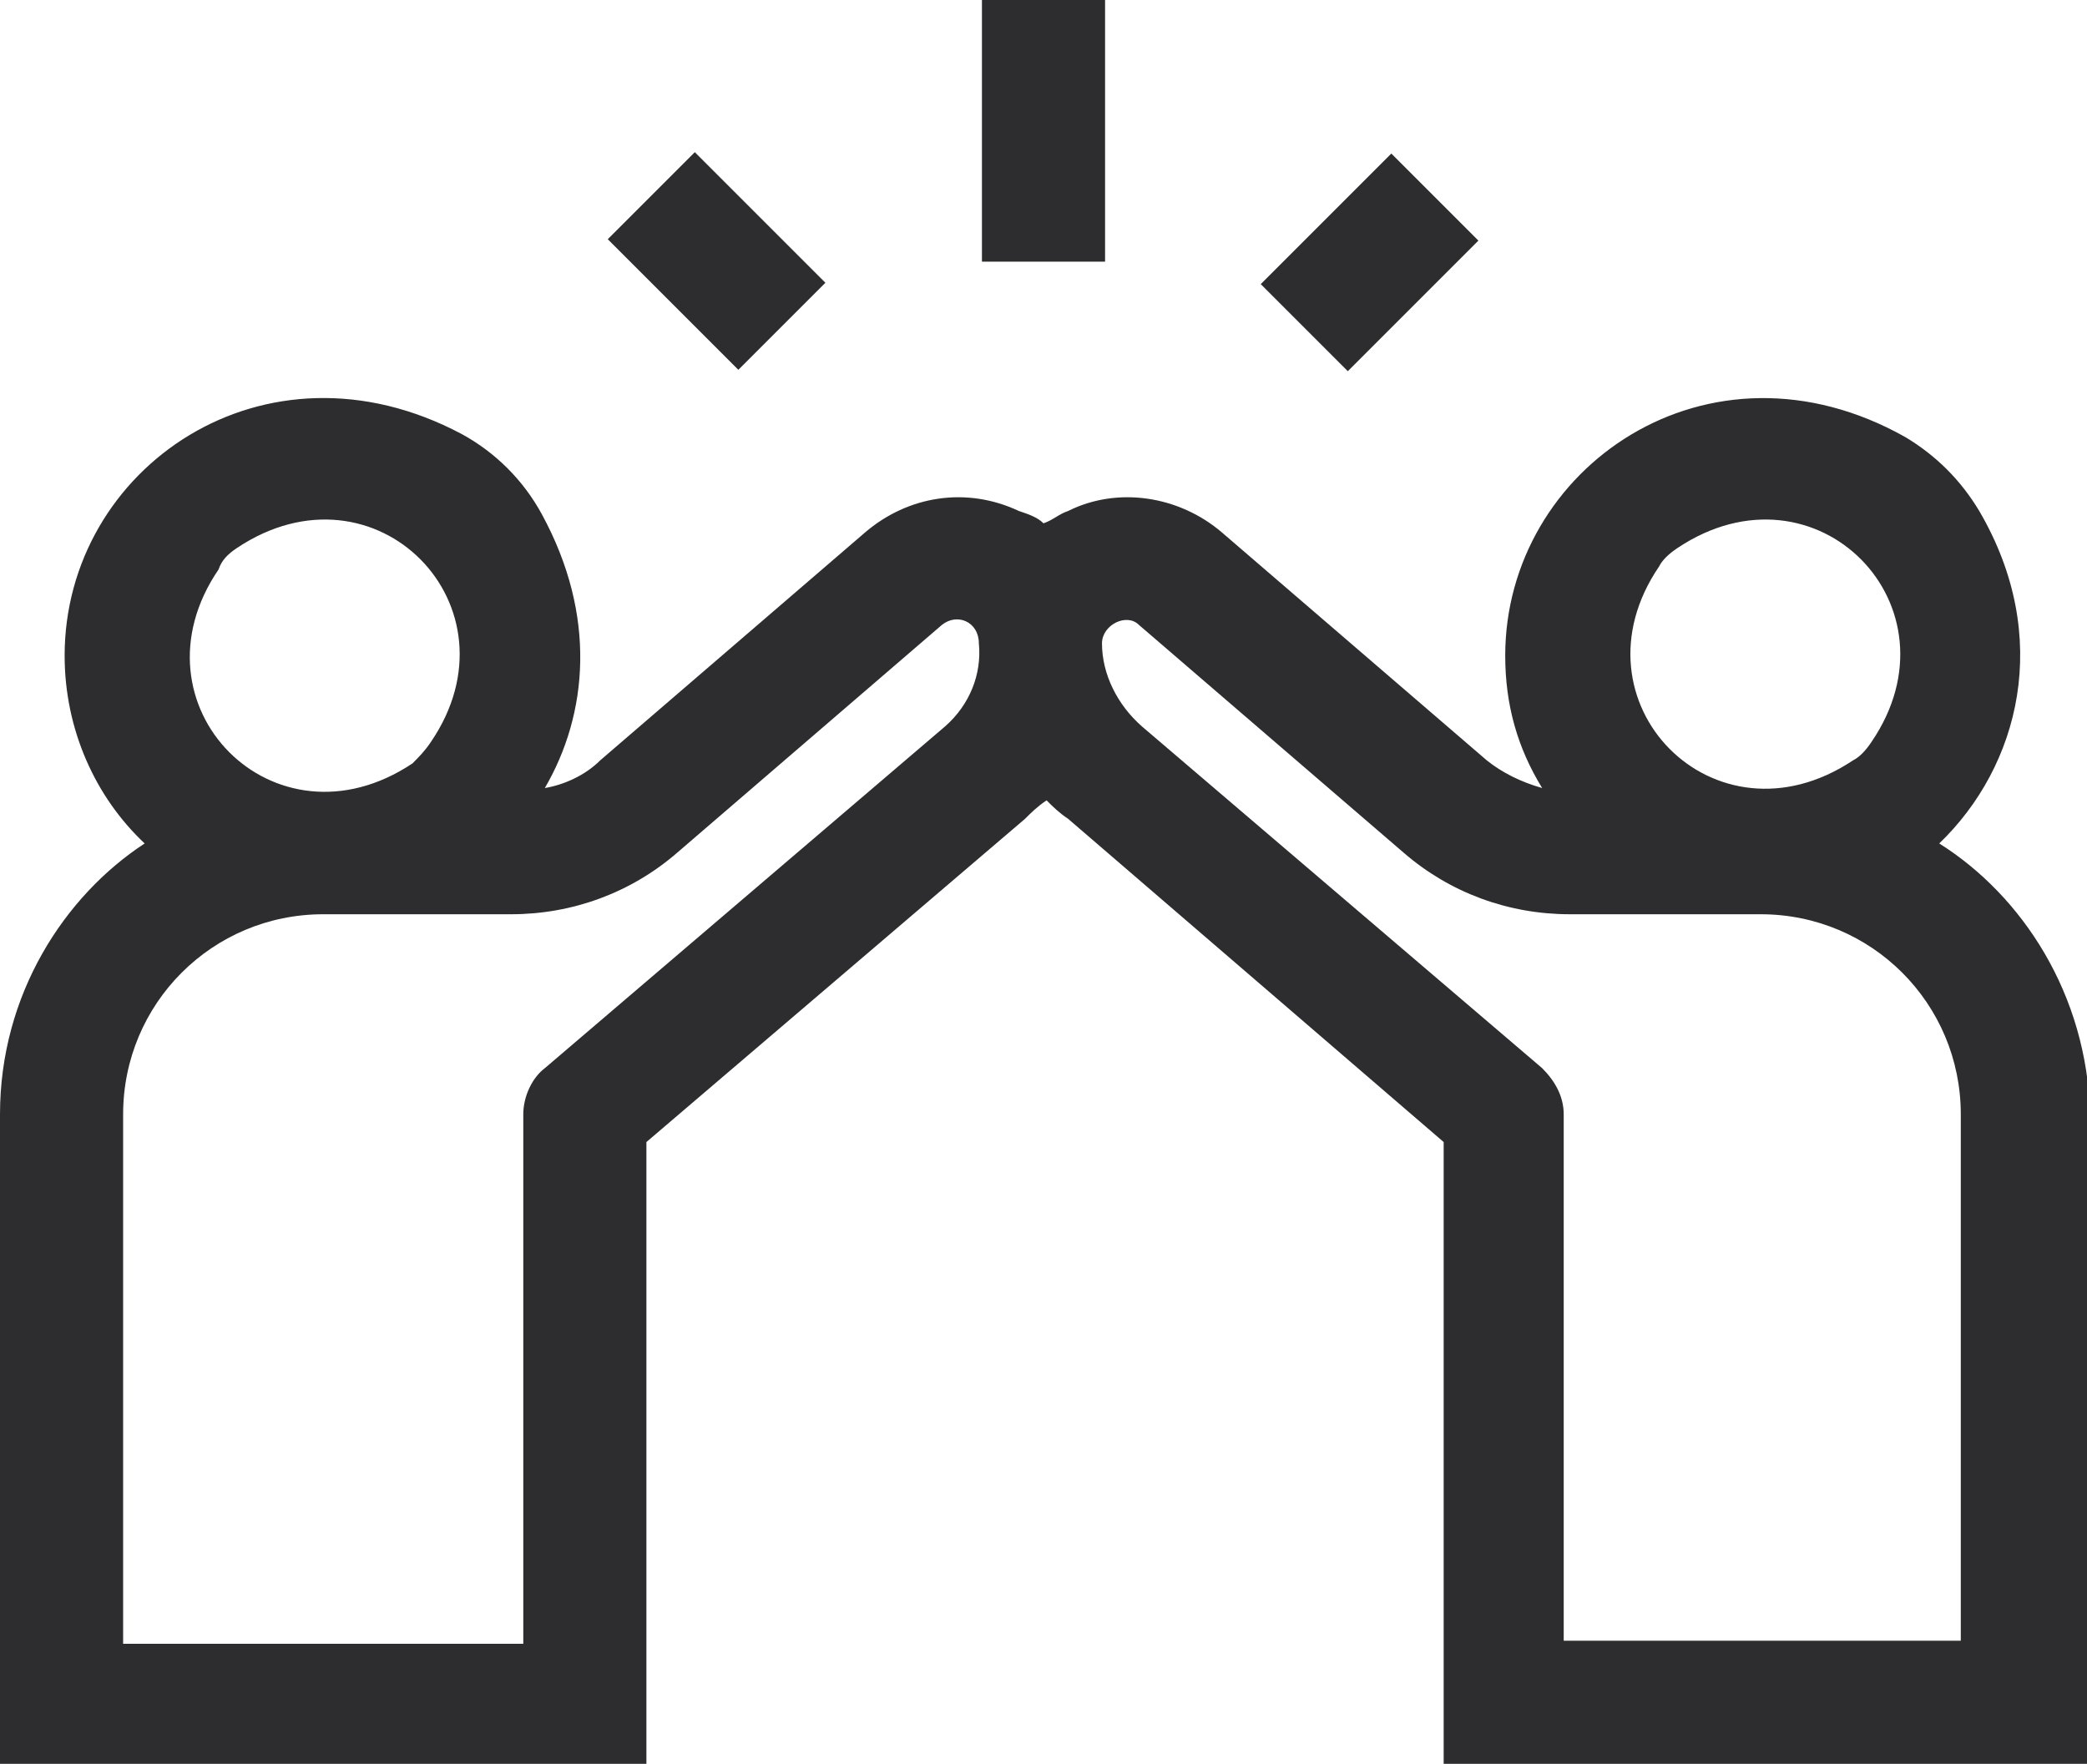
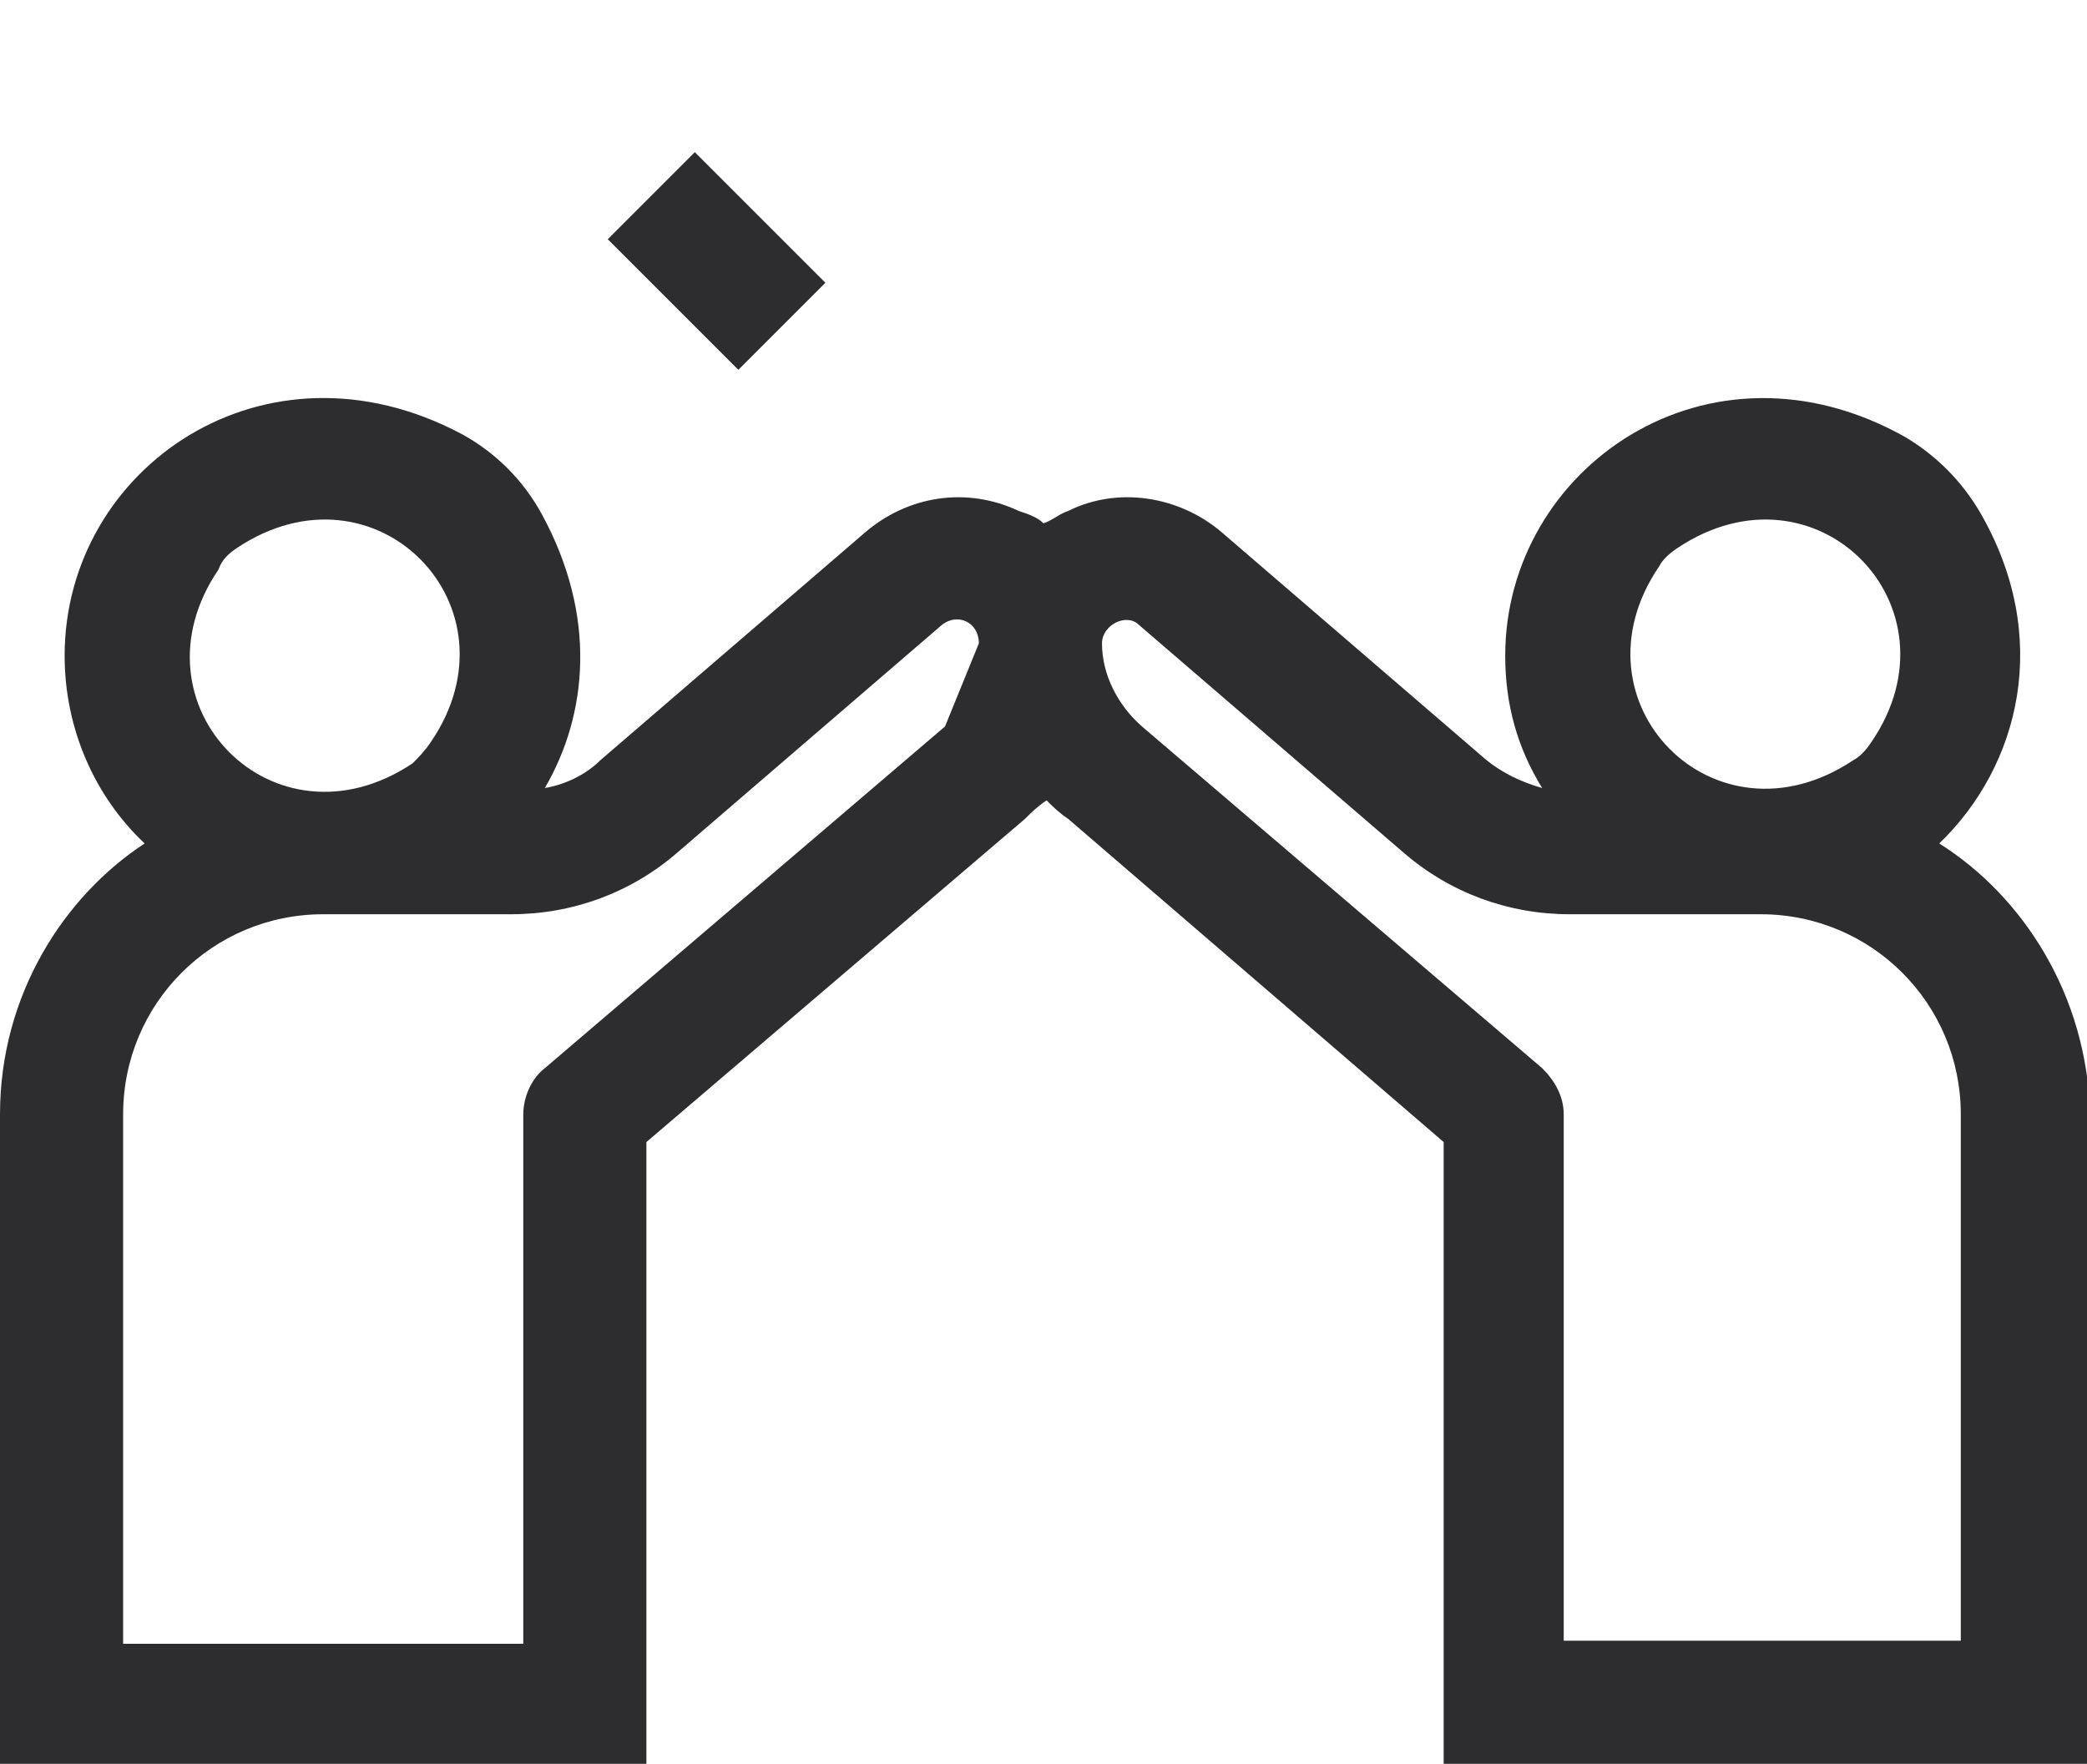
<svg xmlns="http://www.w3.org/2000/svg" version="1.1" id="Ebene_1" x="0px" y="0px" viewBox="0 0 67.8 57.3" style="enable-background:new 0 0 67.8 57.3;" xml:space="preserve">
  <style type="text/css">
	.st0{fill:#2D2C2F;}
</style>
  <g>
-     <path class="st0" d="M63.8,53.3h-13V36.2c0-0.6-0.3-1.1-0.7-1.5L37.1,23.6c-0.8-0.7-1.3-1.7-1.3-2.7c0-0.6,0.8-1,1.2-0.6l8.6,7.4   c1.5,1.3,3.4,2,5.4,2h6.2c3.6,0,6.5,2.9,6.5,6.5V53.3z M30.7,23.6L17.7,34.7C17.3,35,17,35.6,17,36.2v17.2H4V36.2   c0-3.6,2.9-6.5,6.5-6.5h6.1c2,0,3.9-0.7,5.4-2l8.6-7.4c0.5-0.4,1.2-0.1,1.2,0.6C31.9,21.9,31.5,22.9,30.7,23.6 M7.7,17.8   c4.5-3,9.3,1.9,6.3,6.3c-0.2,0.3-0.4,0.5-0.6,0.7c-4.5,3-9.3-1.9-6.3-6.3C7.2,18.2,7.4,18,7.7,17.8 M54.5,17.8   c4.5-3,9.3,1.9,6.3,6.3c-0.2,0.3-0.4,0.5-0.6,0.6c-4.5,3-9.3-1.9-6.3-6.3C54,18.2,54.2,18,54.5,17.8 M63,27.4   c2.6-2.5,3.7-6.7,1.3-10.8c-0.6-1-1.4-1.8-2.4-2.4c-6.4-3.6-13,1-13,7.1c0,1.6,0.4,3,1.2,4.3c-0.7-0.2-1.3-0.5-1.8-0.9l-8.6-7.4   c-1.4-1.2-3.4-1.5-5-0.7c-0.3,0.1-0.5,0.3-0.8,0.4c-0.2-0.2-0.5-0.3-0.8-0.4c-1.7-0.8-3.6-0.5-5,0.7l-8.6,7.4   c-0.5,0.5-1.2,0.8-1.8,0.9c1.4-2.4,1.7-5.6-0.1-8.9c-0.6-1.1-1.5-2-2.6-2.6c-6.4-3.4-12.9,1.1-12.9,7.2c0,2.4,1,4.6,2.6,6.1   C2.1,29.1,0,32.3,0,36.2v21.1h21V37.1l12.3-10.5c0.2-0.2,0.4-0.4,0.7-0.6c0.2,0.2,0.4,0.4,0.7,0.6l12.2,10.5v20.2h21V36.2   C67.8,32.3,65.7,29.1,63,27.4" />
+     <path class="st0" d="M63.8,53.3h-13V36.2c0-0.6-0.3-1.1-0.7-1.5L37.1,23.6c-0.8-0.7-1.3-1.7-1.3-2.7c0-0.6,0.8-1,1.2-0.6l8.6,7.4   c1.5,1.3,3.4,2,5.4,2h6.2c3.6,0,6.5,2.9,6.5,6.5V53.3z M30.7,23.6L17.7,34.7C17.3,35,17,35.6,17,36.2v17.2H4V36.2   c0-3.6,2.9-6.5,6.5-6.5h6.1c2,0,3.9-0.7,5.4-2l8.6-7.4c0.5-0.4,1.2-0.1,1.2,0.6M7.7,17.8   c4.5-3,9.3,1.9,6.3,6.3c-0.2,0.3-0.4,0.5-0.6,0.7c-4.5,3-9.3-1.9-6.3-6.3C7.2,18.2,7.4,18,7.7,17.8 M54.5,17.8   c4.5-3,9.3,1.9,6.3,6.3c-0.2,0.3-0.4,0.5-0.6,0.6c-4.5,3-9.3-1.9-6.3-6.3C54,18.2,54.2,18,54.5,17.8 M63,27.4   c2.6-2.5,3.7-6.7,1.3-10.8c-0.6-1-1.4-1.8-2.4-2.4c-6.4-3.6-13,1-13,7.1c0,1.6,0.4,3,1.2,4.3c-0.7-0.2-1.3-0.5-1.8-0.9l-8.6-7.4   c-1.4-1.2-3.4-1.5-5-0.7c-0.3,0.1-0.5,0.3-0.8,0.4c-0.2-0.2-0.5-0.3-0.8-0.4c-1.7-0.8-3.6-0.5-5,0.7l-8.6,7.4   c-0.5,0.5-1.2,0.8-1.8,0.9c1.4-2.4,1.7-5.6-0.1-8.9c-0.6-1.1-1.5-2-2.6-2.6c-6.4-3.4-12.9,1.1-12.9,7.2c0,2.4,1,4.6,2.6,6.1   C2.1,29.1,0,32.3,0,36.2v21.1h21V37.1l12.3-10.5c0.2-0.2,0.4-0.4,0.7-0.6c0.2,0.2,0.4,0.4,0.7,0.6l12.2,10.5v20.2h21V36.2   C67.8,32.3,65.7,29.1,63,27.4" />
  </g>
-   <rect x="31.9" class="st0" width="4" height="8.5" />
  <rect x="21.3" y="5.5" transform="matrix(0.707 -0.707 0.707 0.707 0.797 18.942)" class="st0" width="4" height="6" />
-   <rect x="41.5" y="6.5" transform="matrix(0.707 -0.707 0.707 0.707 7.022 33.975)" class="st0" width="6" height="4" />
</svg>